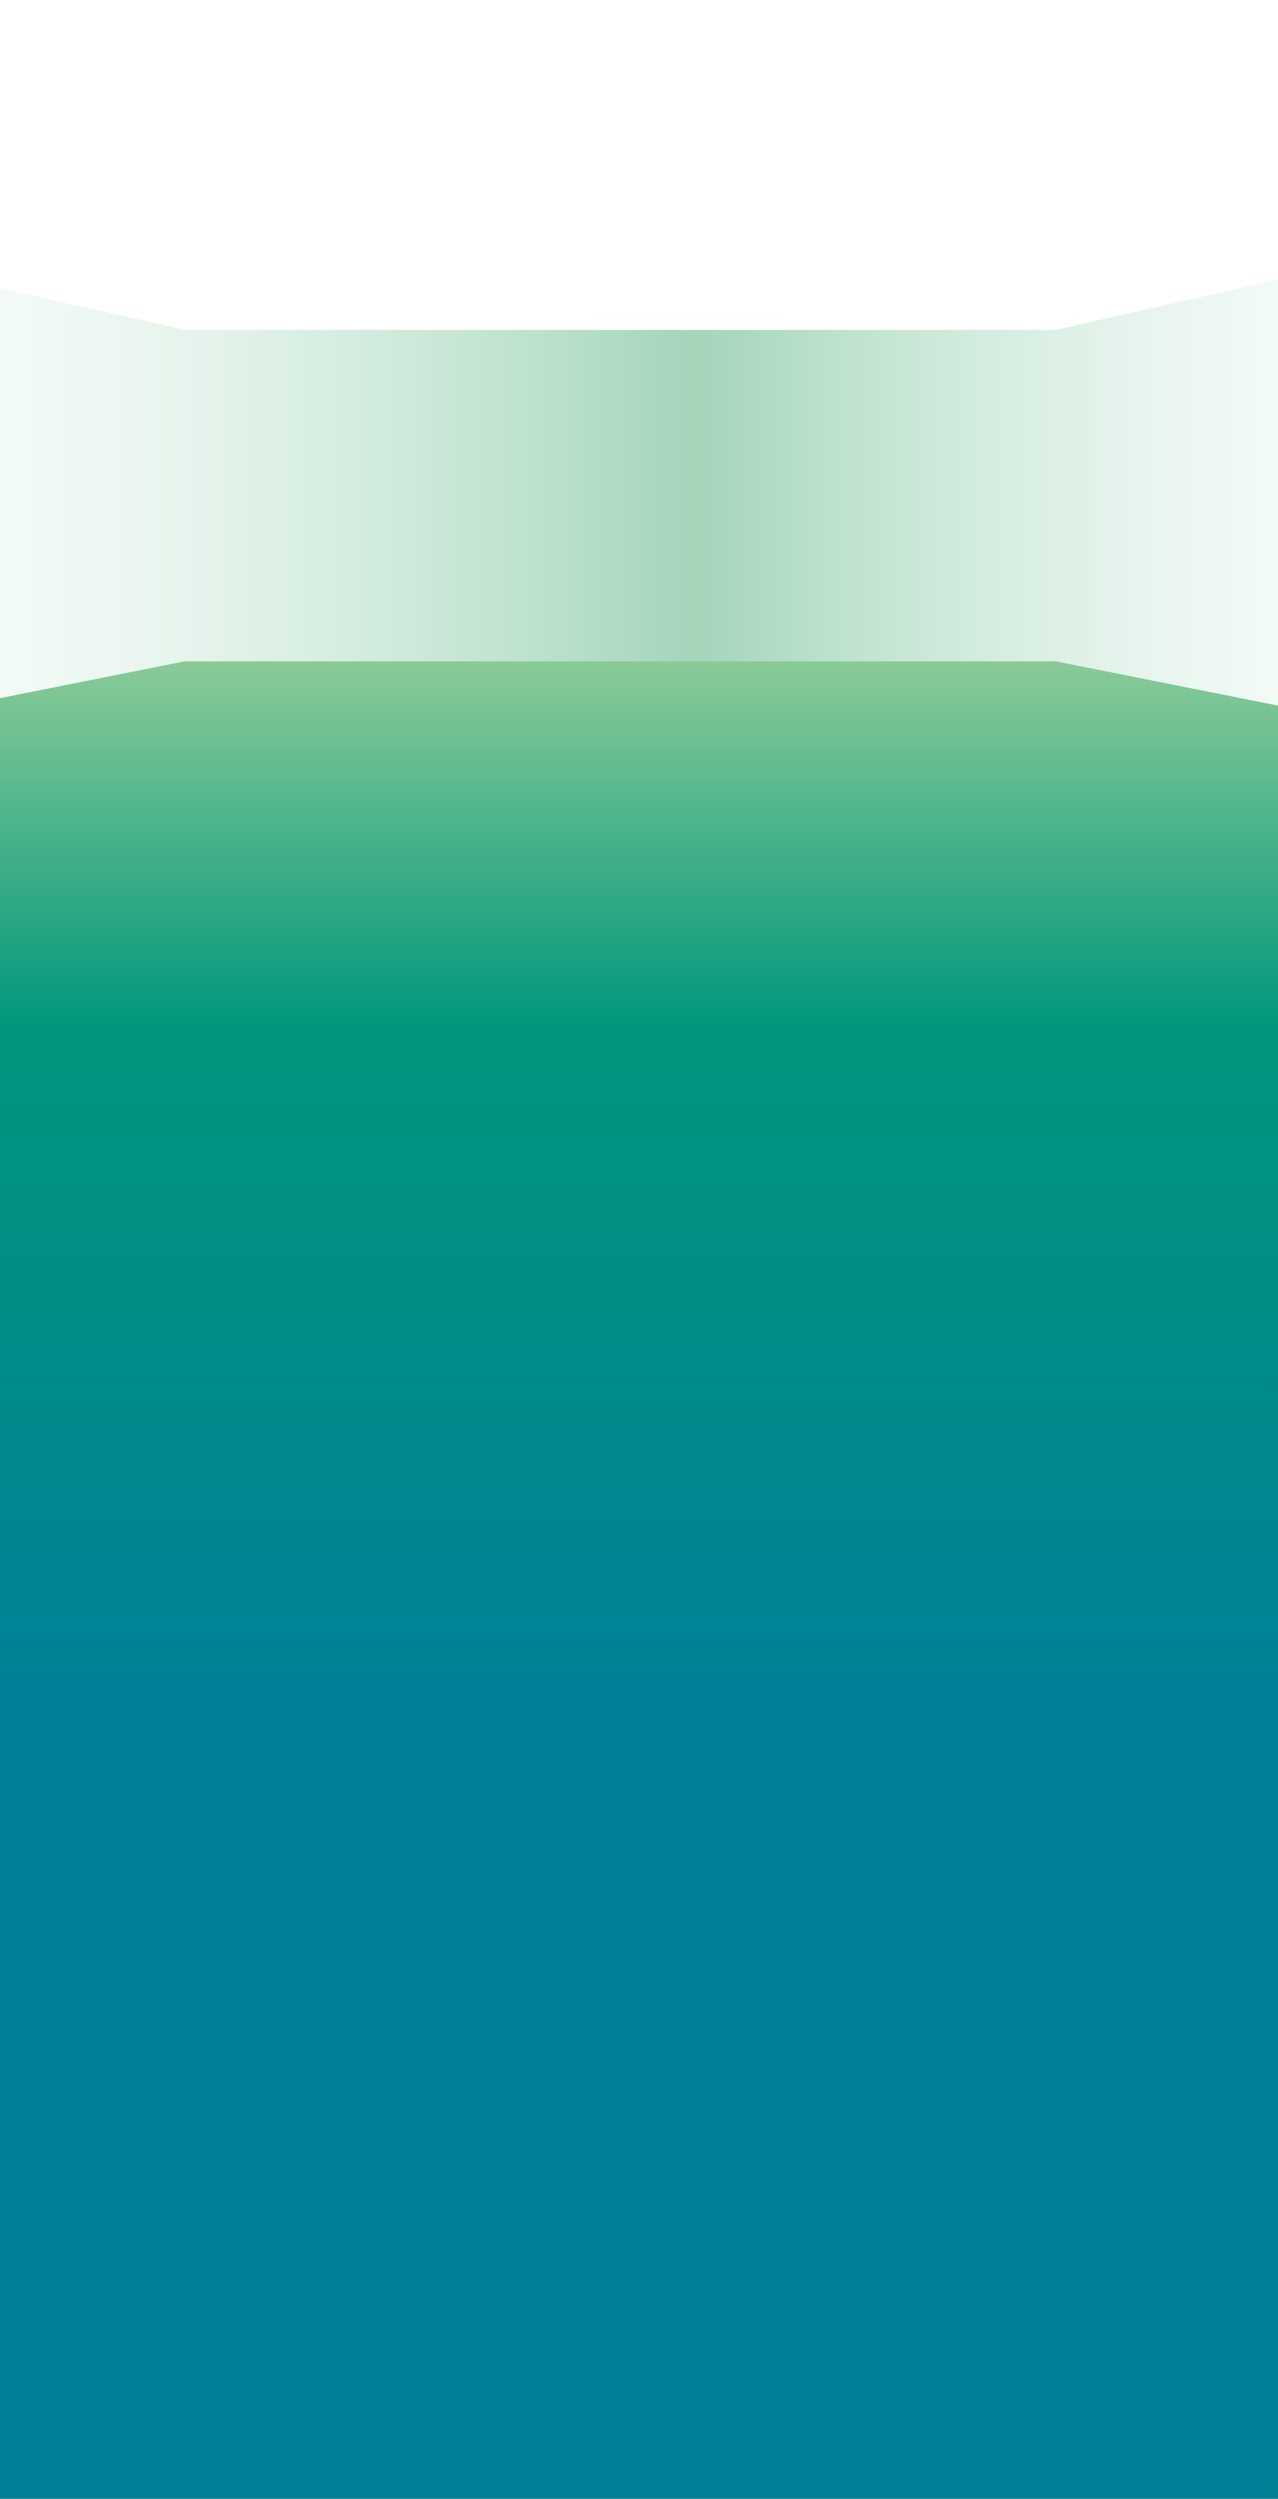
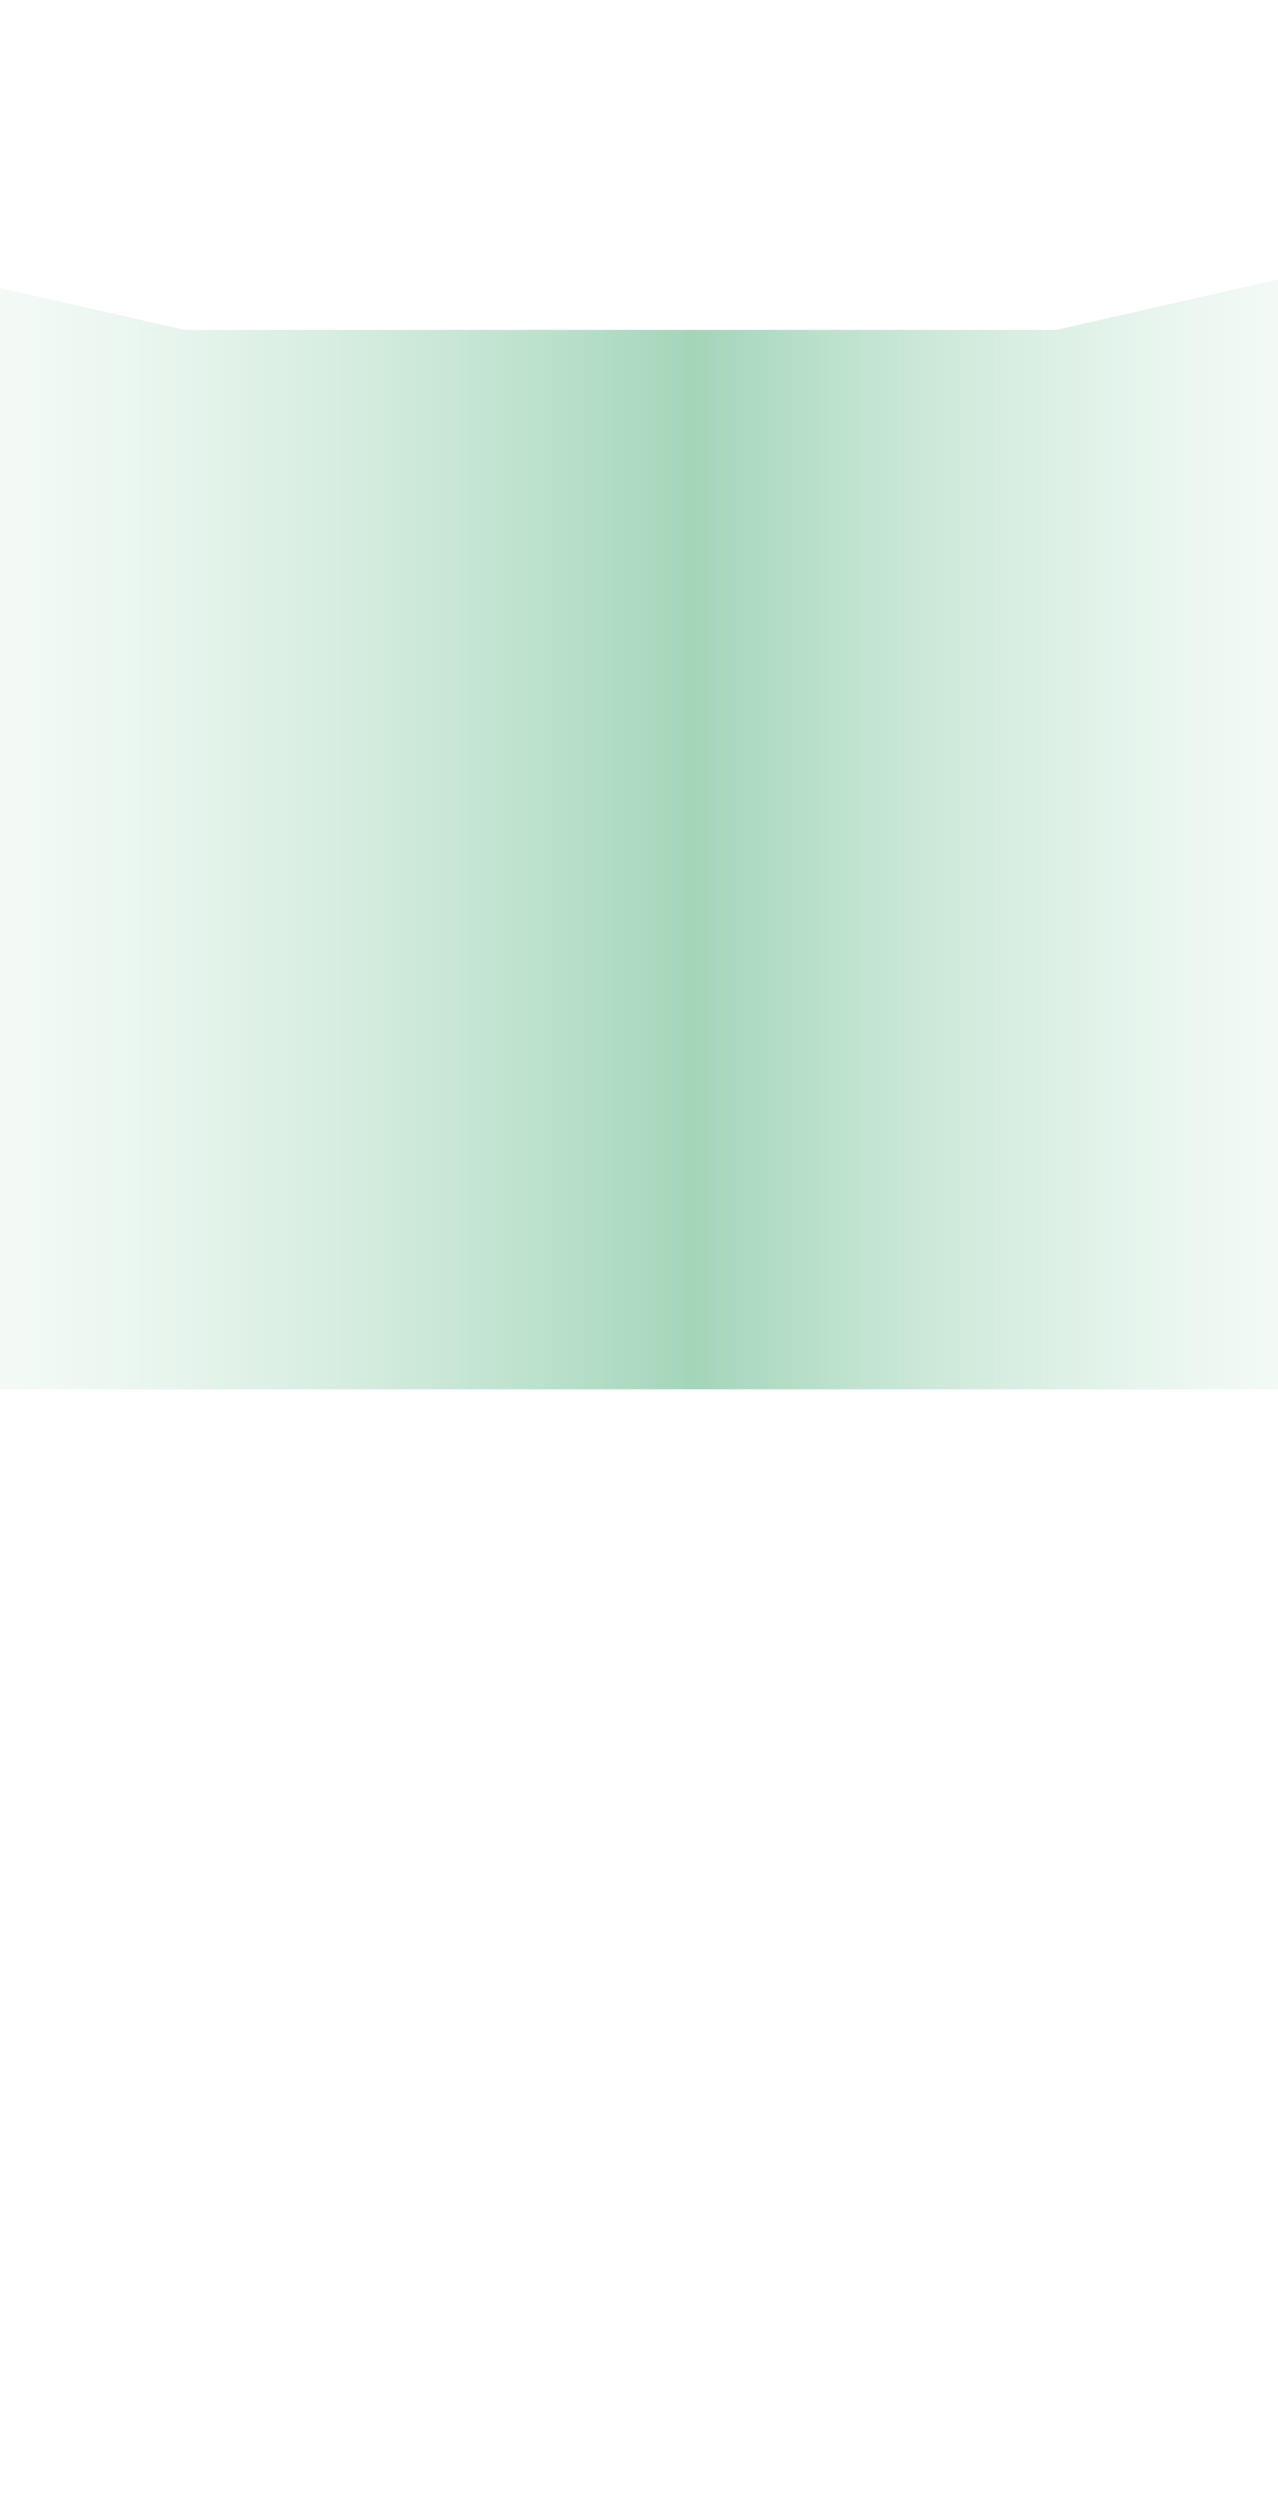
<svg xmlns="http://www.w3.org/2000/svg" width="375" height="733" viewBox="0 0 375 733" fill="none">
  <g clip-path="url(#clip0_1059_31721)">
    <path d="M-97 62.475L54.125 96.769H182H309.875L461 62.475V407.544H-97V62.475Z" fill="url(#paint0_linear_1059_31721)" />
-     <path d="M-97 224.133L54.125 194H182H309.875L461 224.133V733H-97V224.133Z" fill="url(#paint1_linear_1059_31721)" />
  </g>
  <defs>
    <linearGradient id="paint0_linear_1059_31721" x1="-97" y1="145.013" x2="461" y2="145.013" gradientUnits="userSpaceOnUse">
      <stop stop-color="#F5FEF9" stop-opacity="0" />
      <stop offset="0.54" stop-color="#A3D5B9" />
      <stop offset="1" stop-color="#F5FEF9" stop-opacity="0" />
    </linearGradient>
    <linearGradient id="paint1_linear_1059_31721" x1="182" y1="180.321" x2="182" y2="494.534" gradientUnits="userSpaceOnUse">
      <stop stop-color="#9CD19B" />
      <stop offset="0.385" stop-color="#00977C" />
      <stop offset="1" stop-color="#008197" />
    </linearGradient>
    <clipPath id="clip0_1059_31721">
      <rect width="375" height="671" fill="white" transform="translate(0 62)" />
    </clipPath>
  </defs>
</svg>